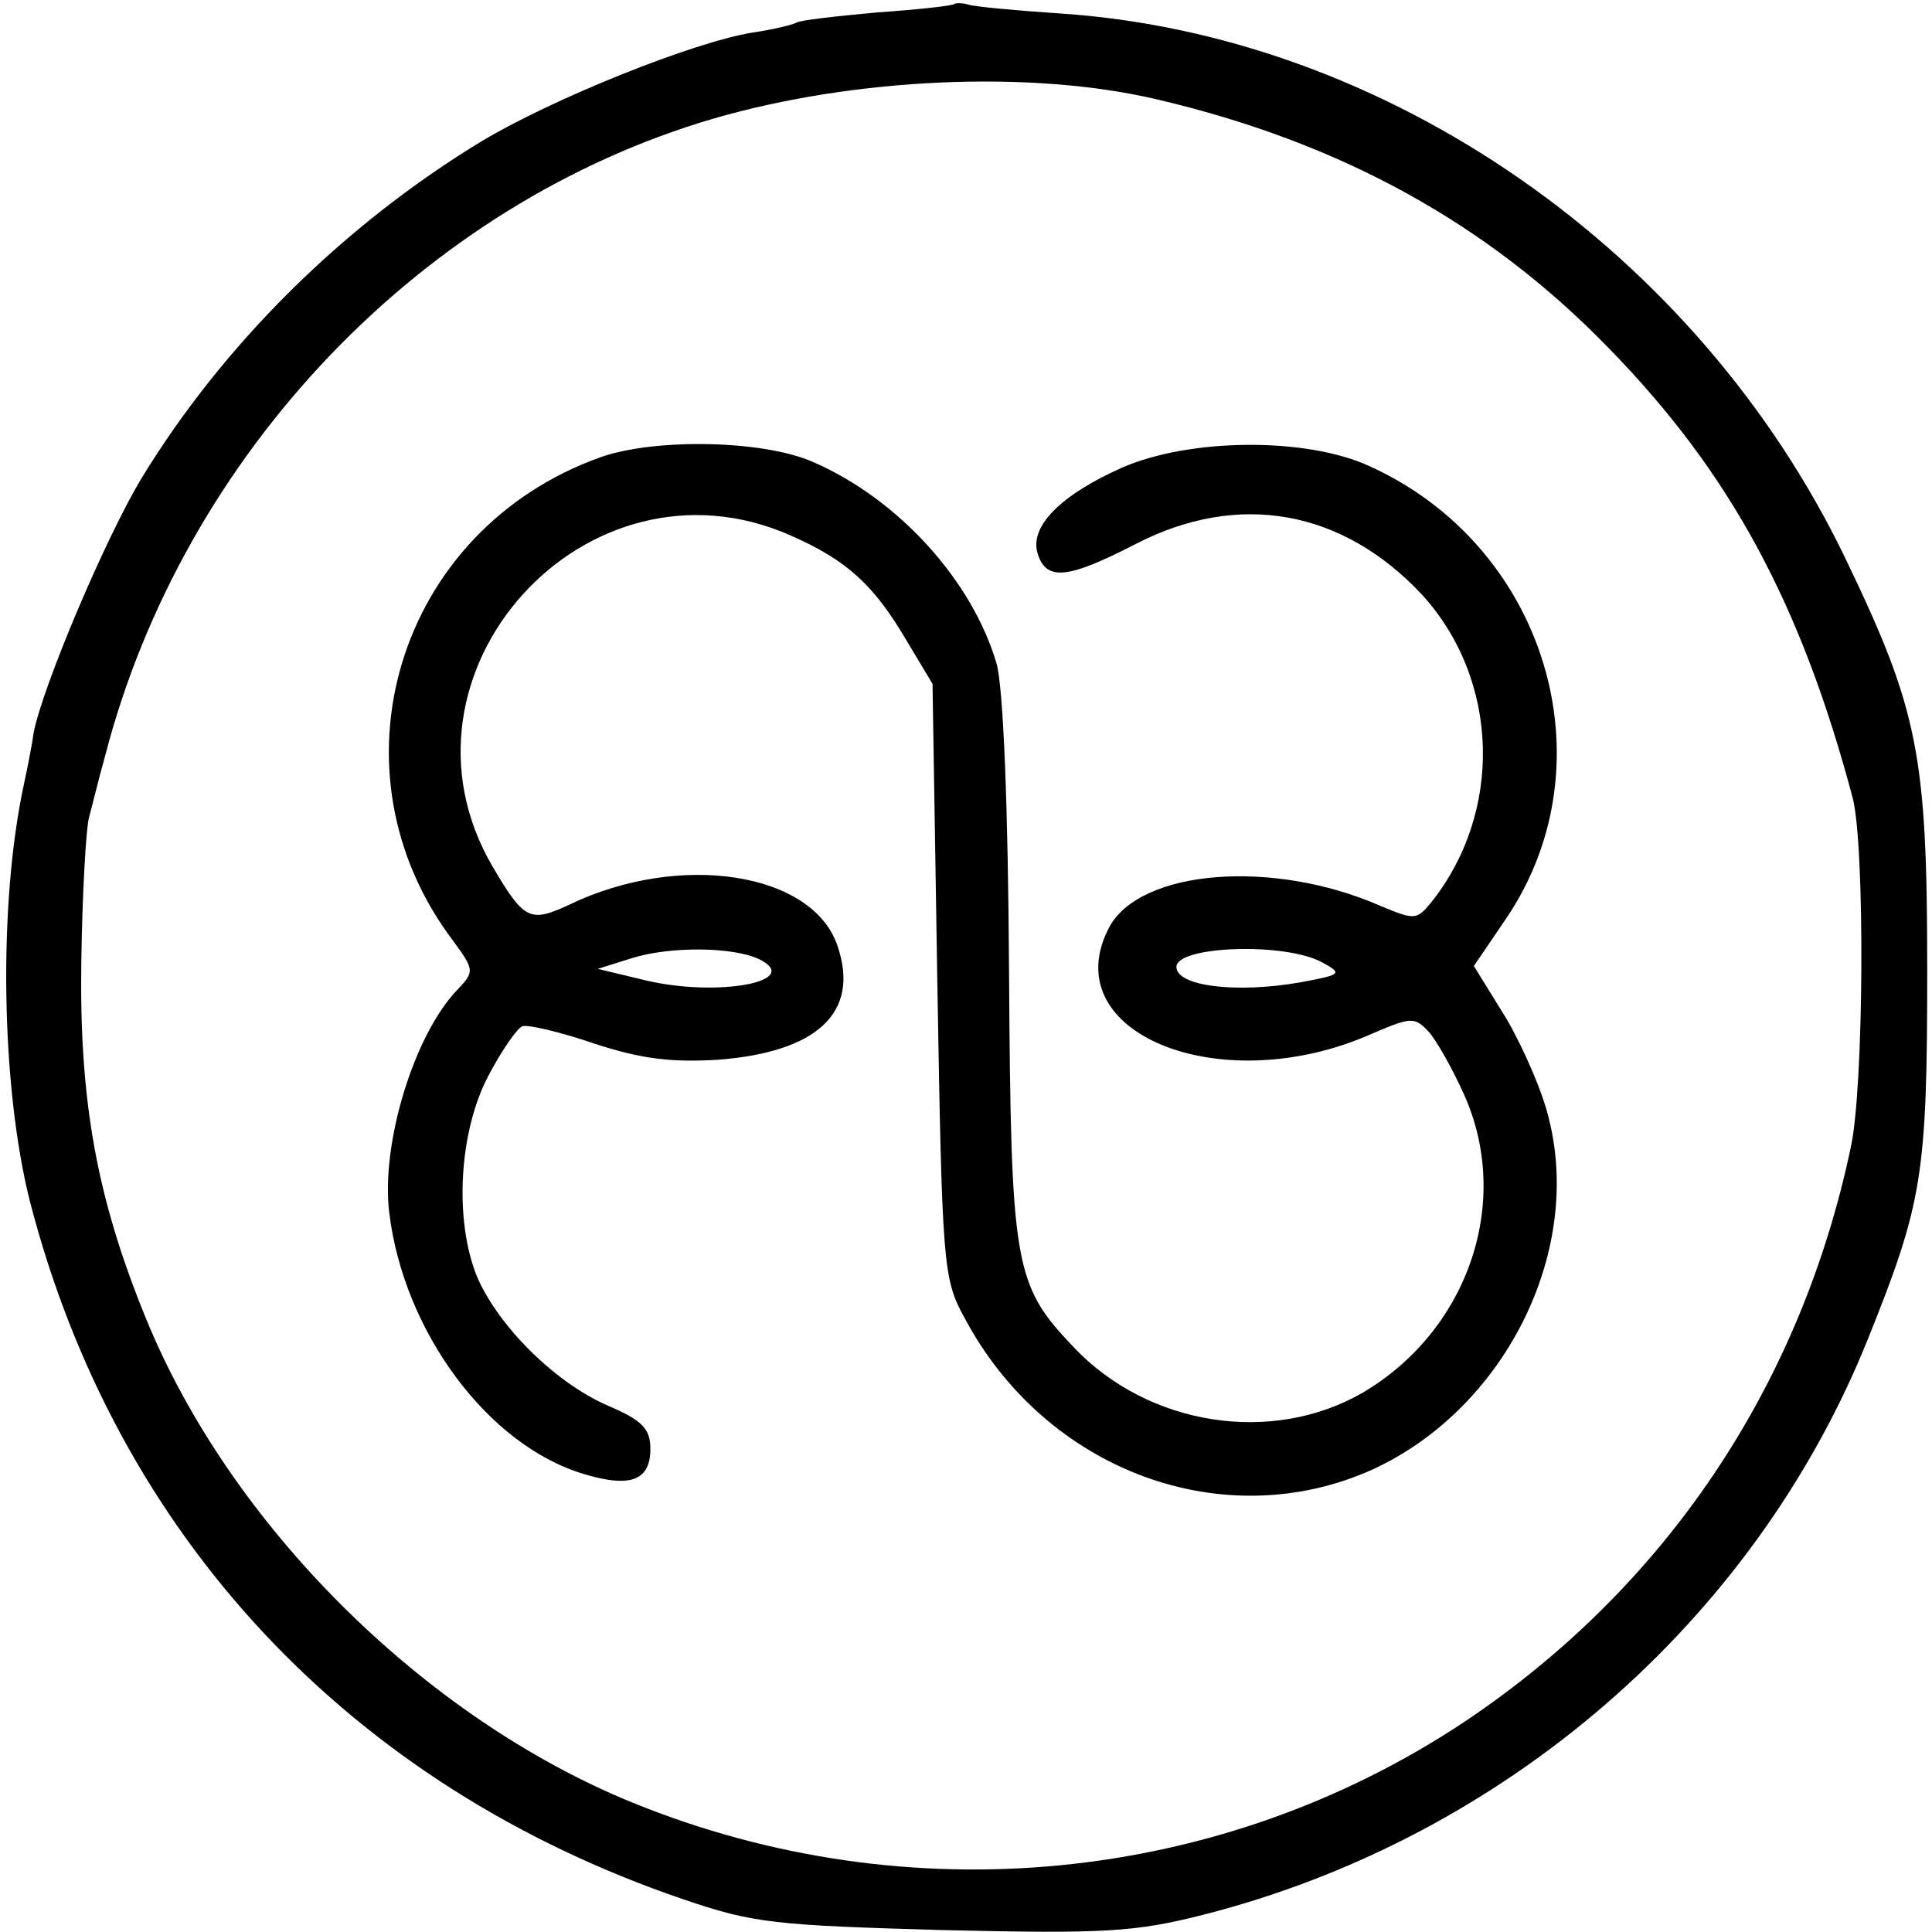
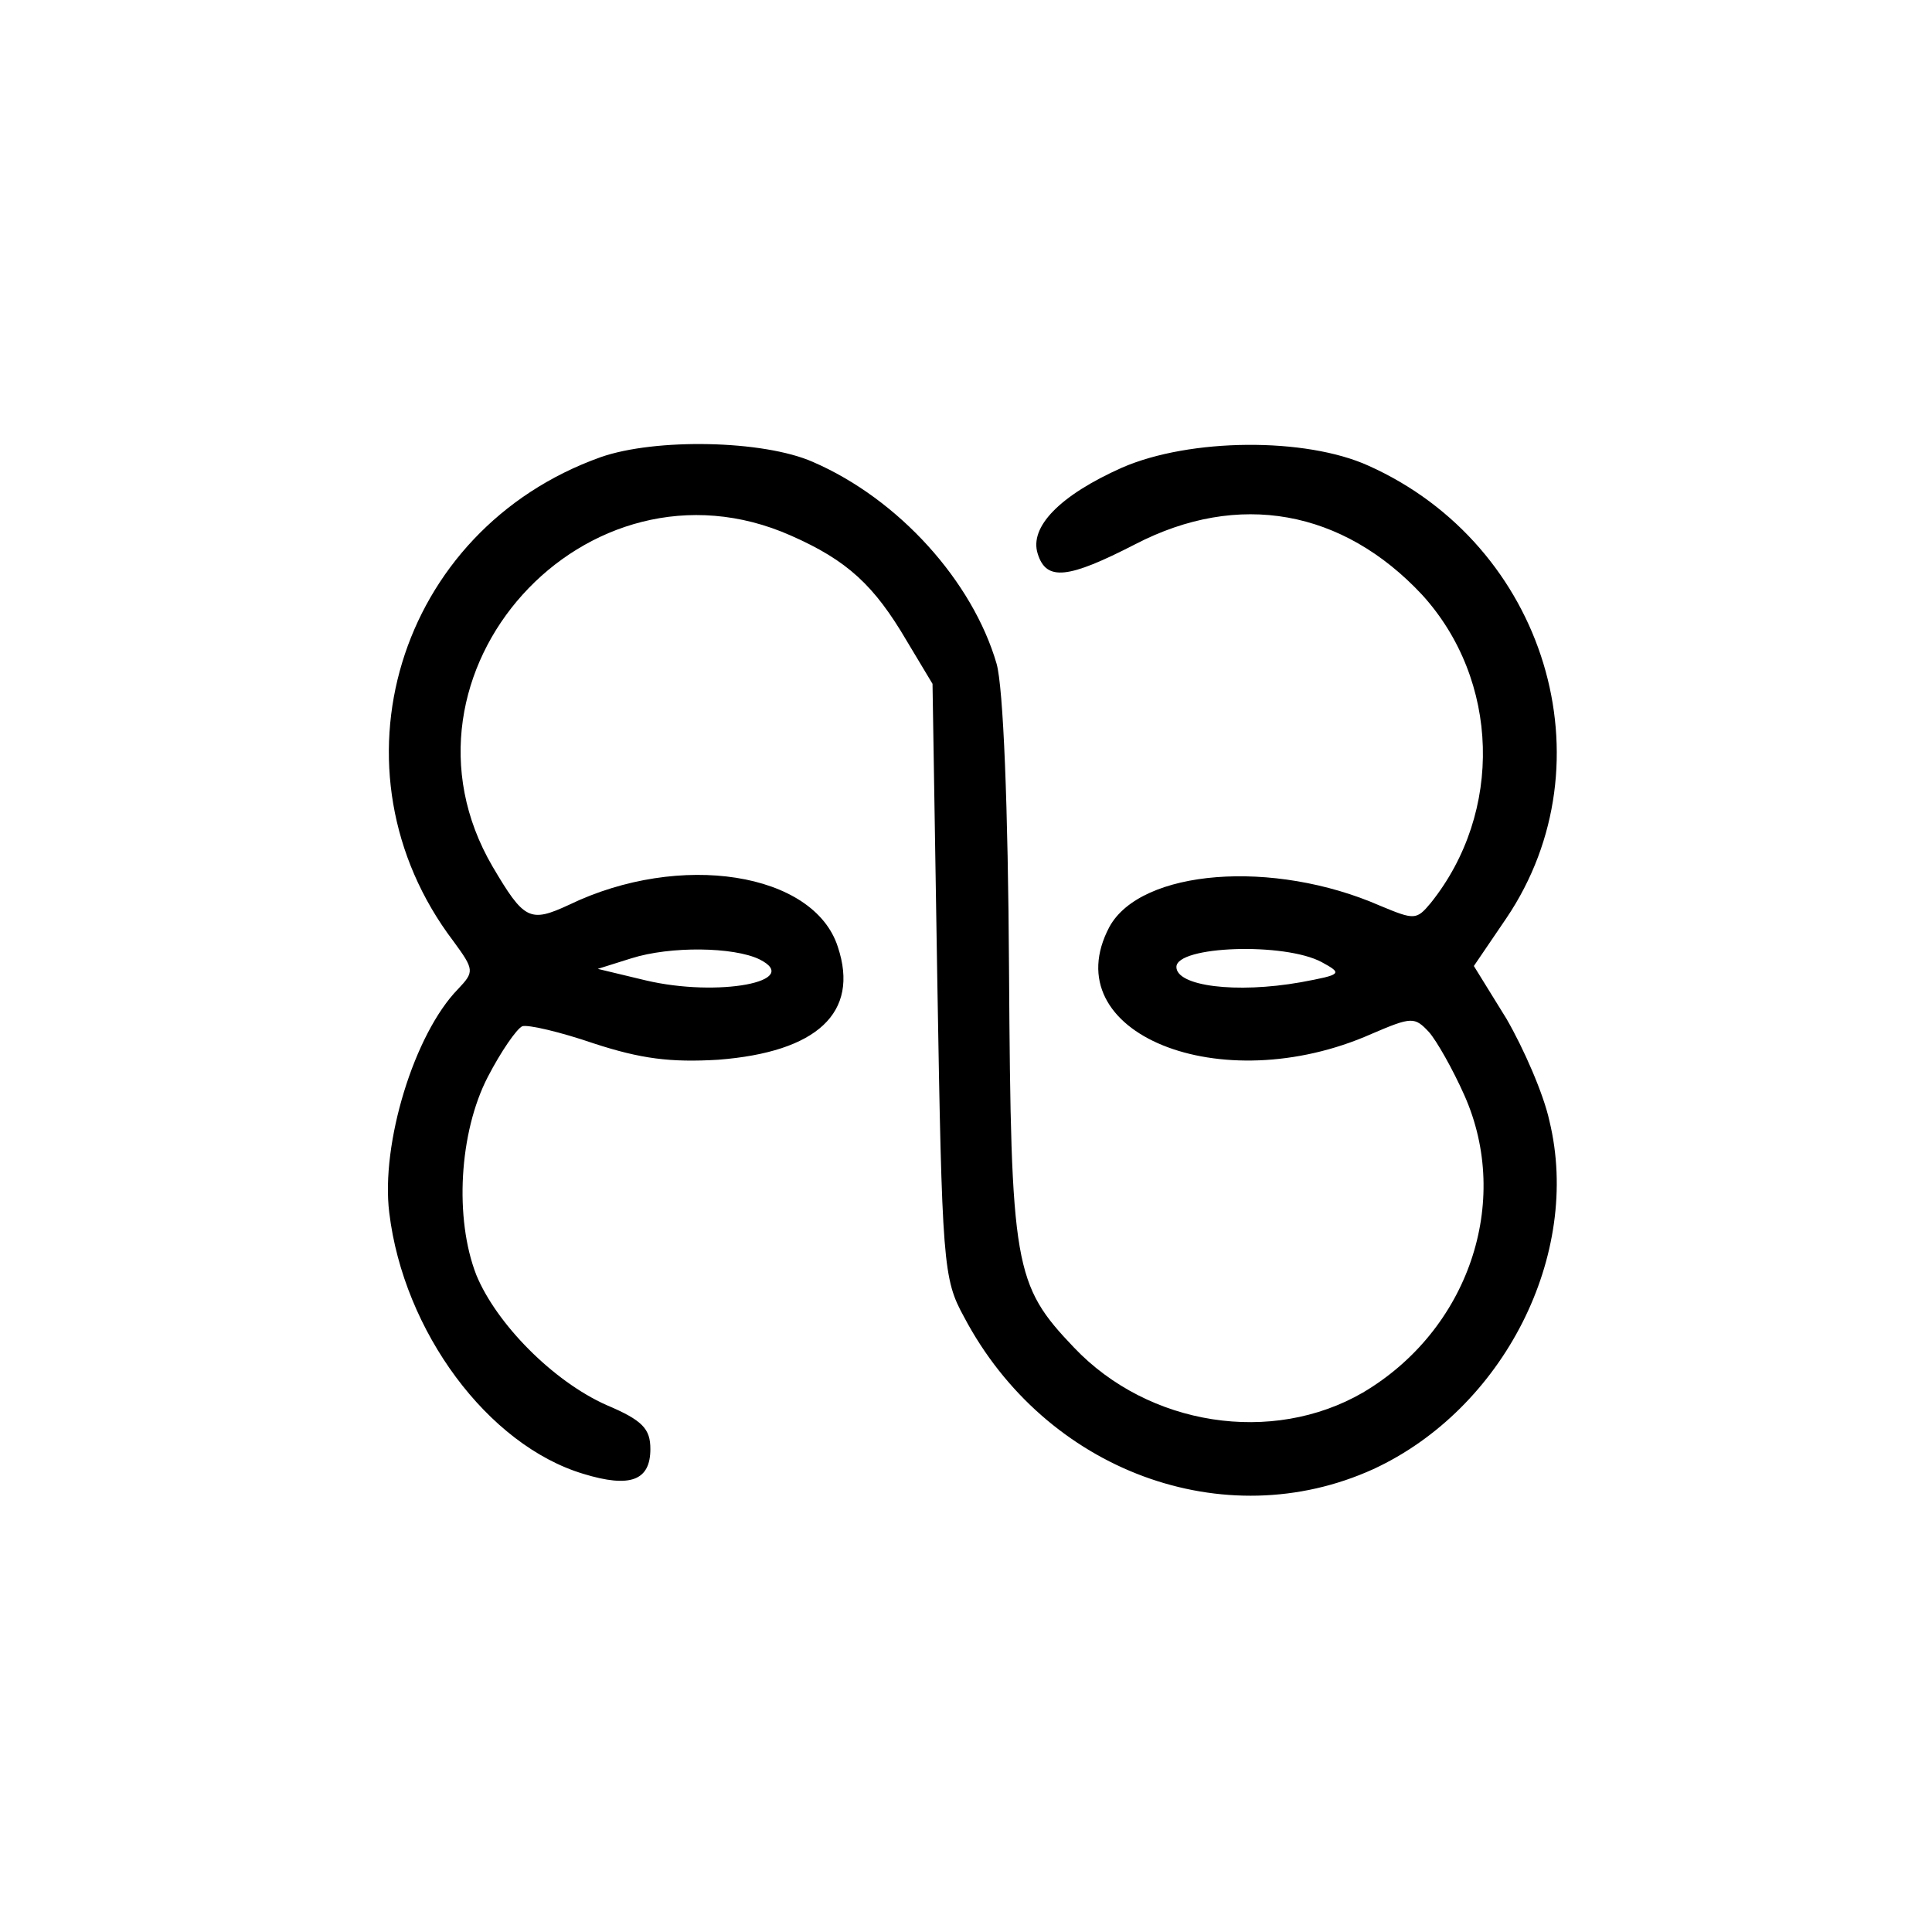
<svg xmlns="http://www.w3.org/2000/svg" version="1.0" width="202pt" height="202pt" viewBox="0 0 202 202" preserveAspectRatio="xMidYMid meet">
  <g transform="translate(0,202) scale(0.1,-0.1)" fill="#000000" stroke="none">
-     <path d="M998 2016 c-1 -2 -38 -6 -81 -9 -43 -4 -81 -8 -85 -11 -4 -2 -24 -7 -45 -10 -62 -10 -209 -69 -284 -114 -143 -87 -269 -211 -355 -352 -38 -63 -104 -219 -113 -267 -2 -15 -7 -39 -10 -53 -27 -125 -24 -315 6 -435 90 -350 334 -612 684 -731 73 -25 96 -27 271 -32 169 -4 201 -2 272 16 314 80 576 306 695 602 57 142 62 171 62 385 0 225 -9 272 -85 430 -155 323 -481 549 -823 571 -45 3 -87 7 -94 9 -6 2 -13 2 -15 1z m212 -100 c192 -45 346 -130 472 -260 127 -130 201 -267 255 -470 13 -49 12 -303 -2 -366 -53 -251 -195 -461 -405 -601 -255 -169 -580 -201 -868 -84 -219 89 -422 291 -510 508 -51 125 -69 226 -67 370 1 73 5 141 8 152 3 11 10 40 17 65 82 316 332 577 636 666 148 43 333 51 464 20z" />
    <path d="M628 1542 c-213 -76 -289 -328 -154 -506 22 -30 22 -32 5 -50 -46 -47 -81 -162 -72 -234 15 -124 103 -243 203 -273 49 -15 70 -7 70 26 0 21 -8 30 -46 46 -56 25 -115 85 -136 136 -23 59 -18 149 12 207 14 27 30 50 36 53 6 2 40 -6 75 -18 49 -16 80 -20 130 -17 103 8 148 49 125 118 -25 78 -165 100 -281 44 -41 -19 -47 -16 -80 40 -118 202 98 441 312 346 59 -26 87 -52 121 -110 l27 -45 5 -310 c5 -297 6 -312 28 -352 85 -161 272 -230 428 -159 136 63 218 224 184 364 -6 28 -27 76 -45 107 l-34 55 34 50 c110 163 41 390 -144 473 -66 30 -187 29 -258 -2 -65 -29 -97 -62 -88 -90 9 -29 32 -26 102 10 108 56 217 36 300 -53 81 -89 85 -227 9 -322 -15 -18 -17 -18 -53 -3 -112 49 -250 38 -283 -22 -59 -111 116 -182 274 -112 42 18 45 18 60 2 8 -9 25 -39 37 -66 50 -112 4 -246 -106 -311 -95 -55 -224 -35 -302 47 -63 66 -66 84 -68 394 -1 173 -6 296 -13 321 -25 86 -102 172 -192 211 -52 23 -165 25 -222 5z m166 -525 c46 -23 -43 -40 -119 -22 l-50 12 35 11 c41 13 107 12 134 -1z m588 -3 c22 -12 21 -13 -22 -21 -68 -12 -130 -4 -130 16 0 22 113 26 152 5z" />
  </g>
</svg>